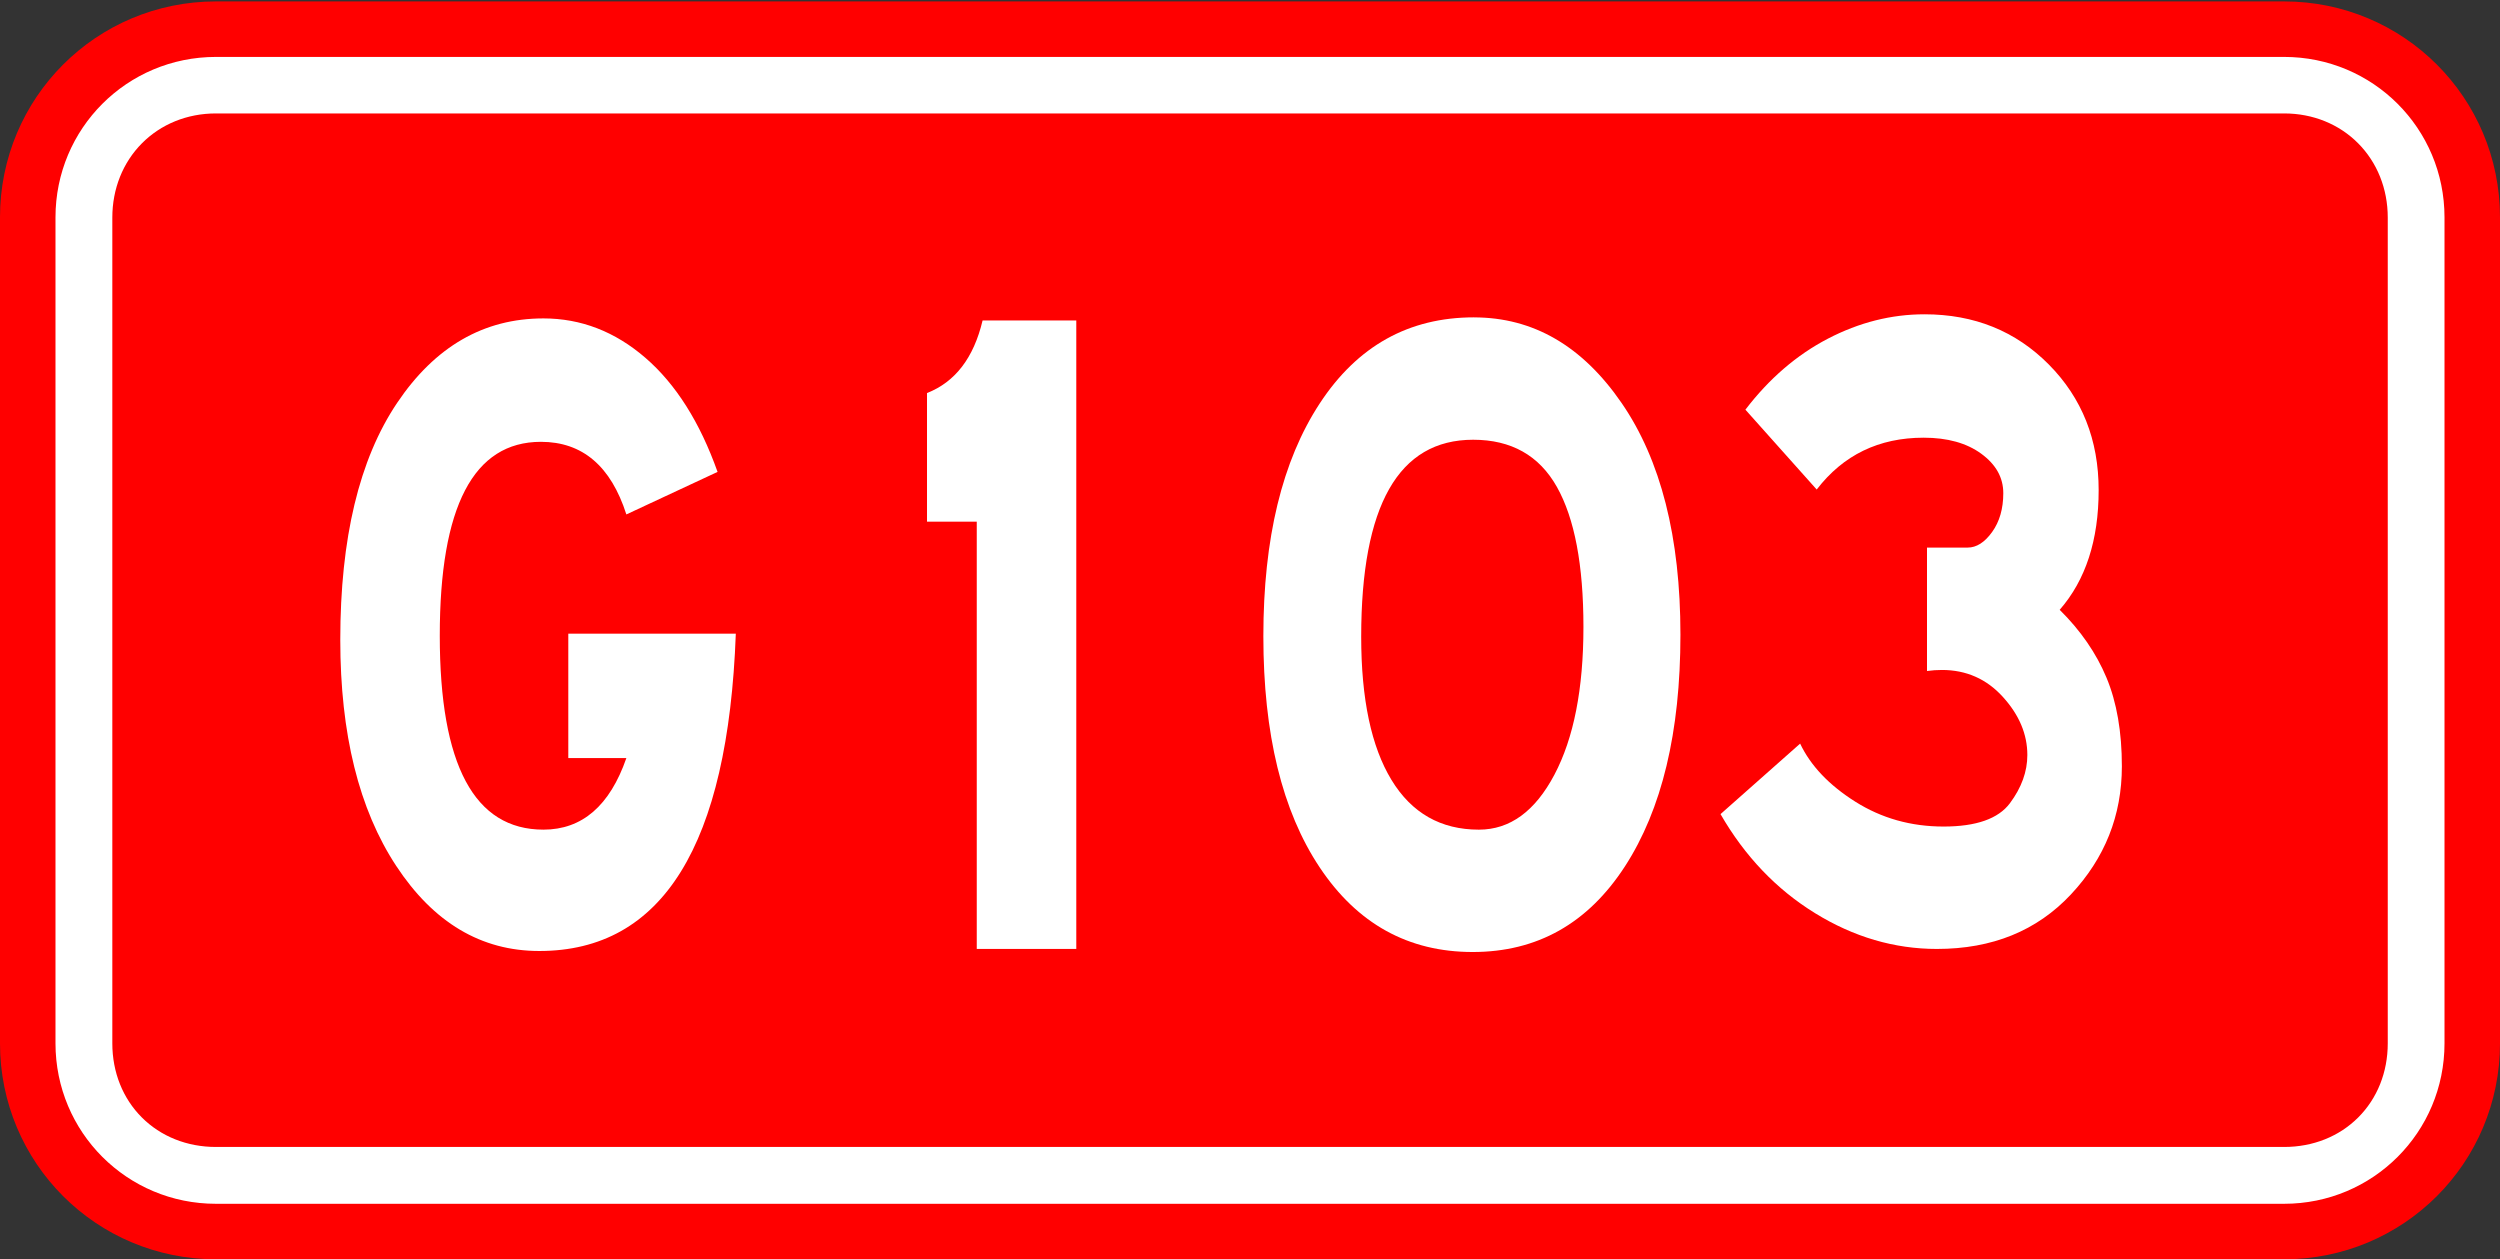
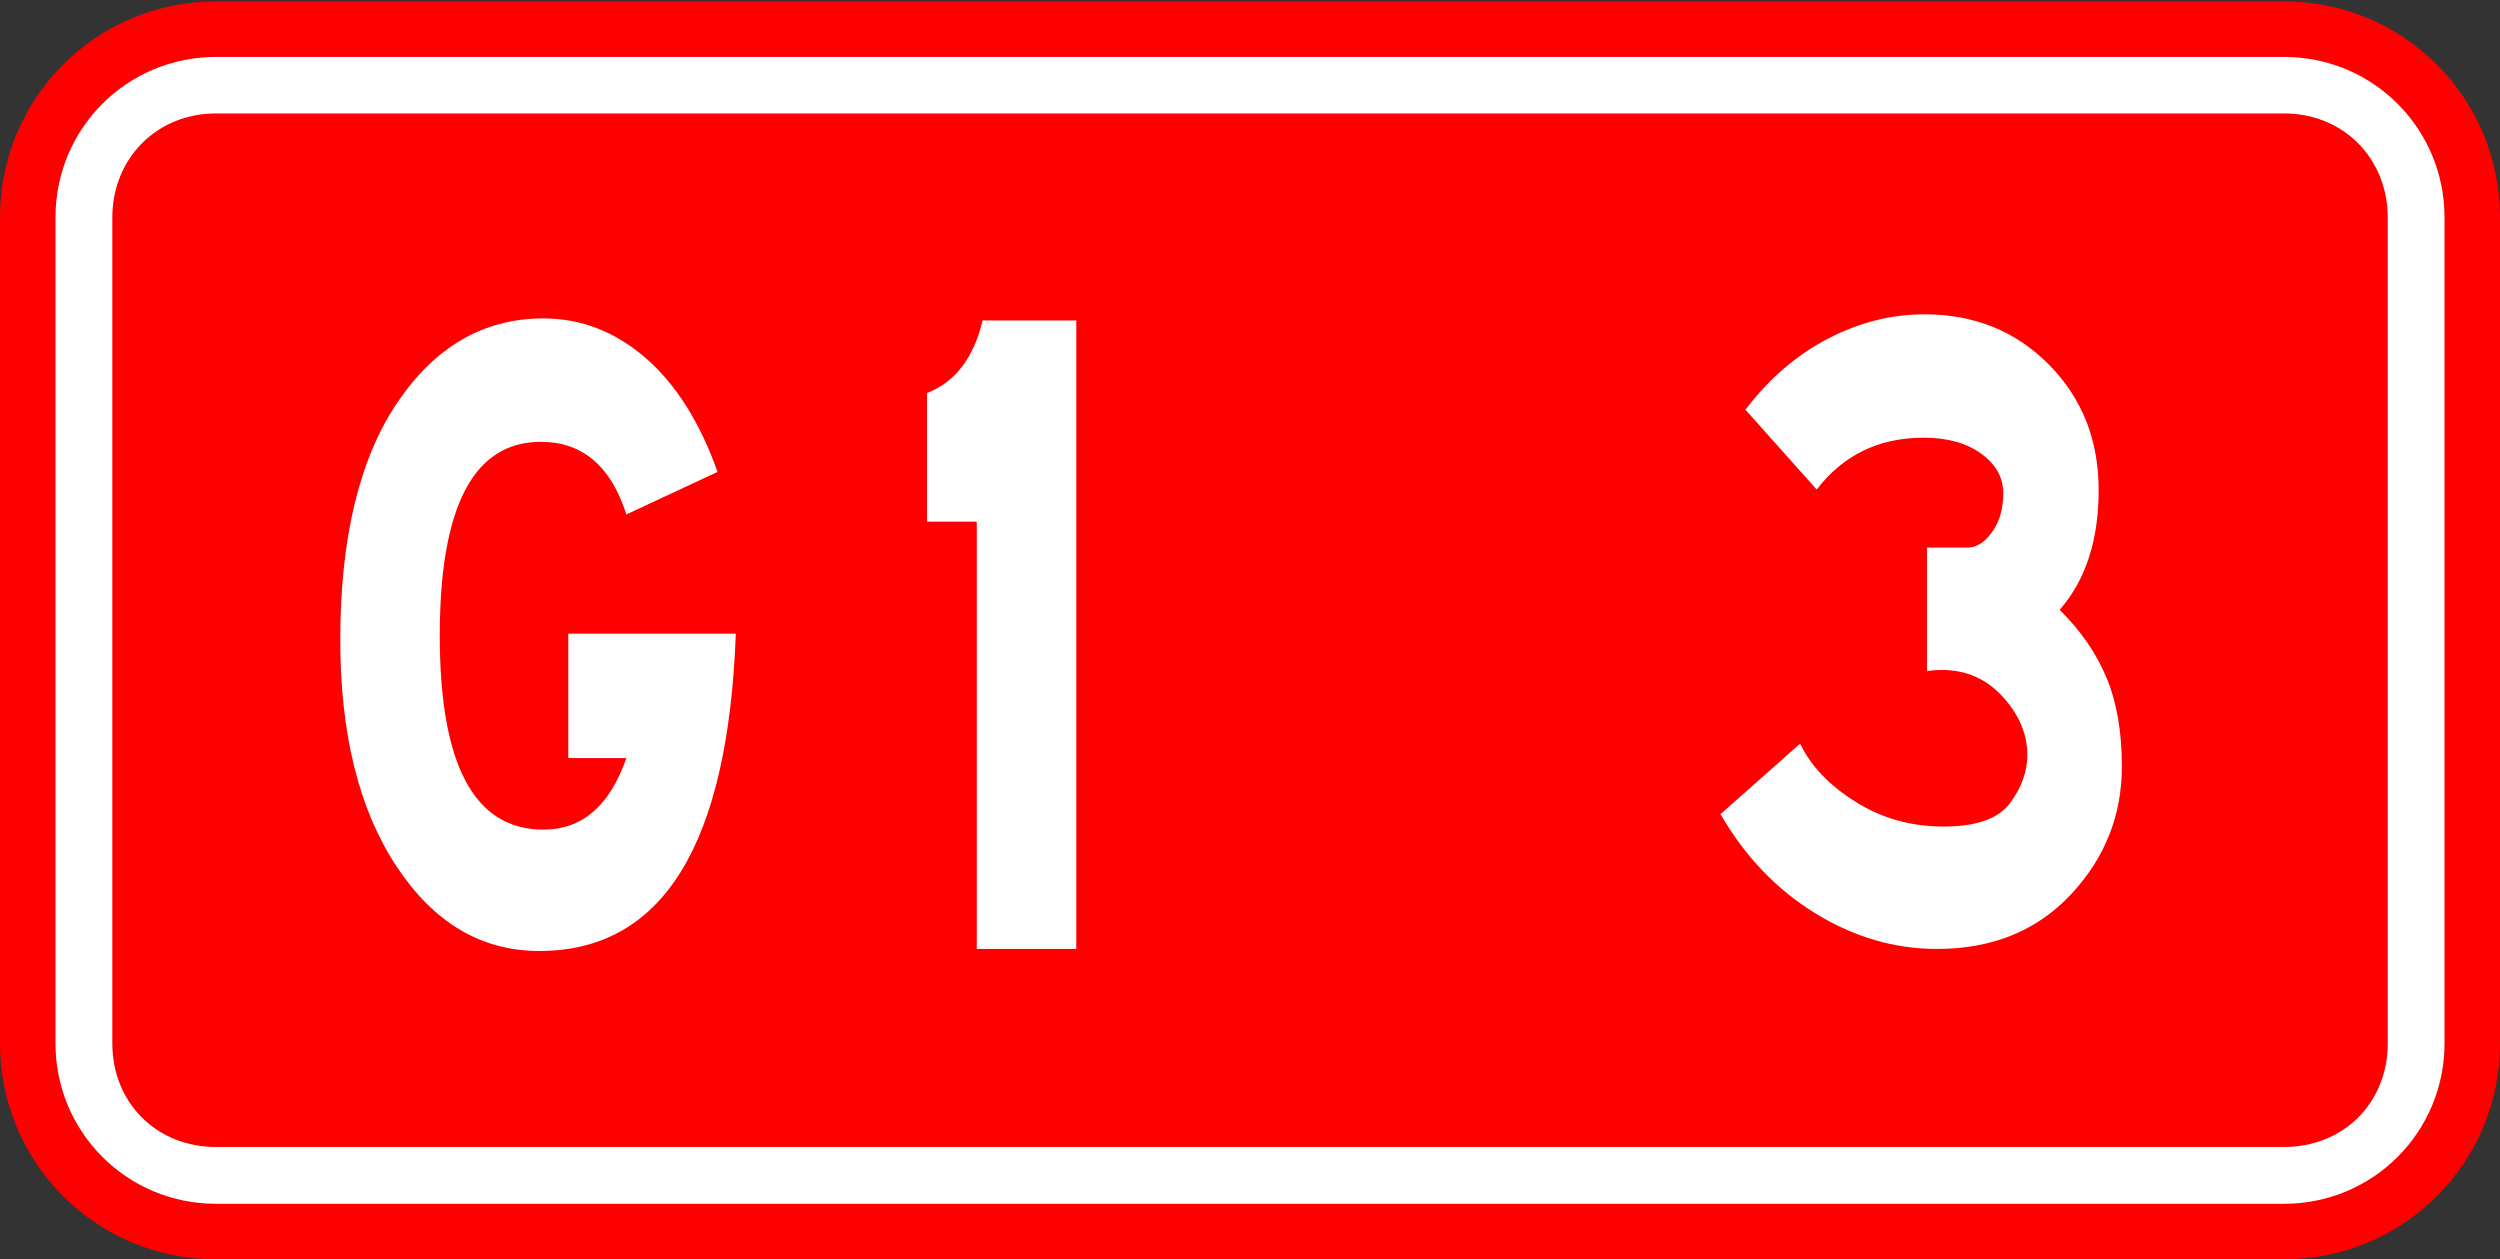
<svg xmlns="http://www.w3.org/2000/svg" xmlns:ns1="http://www.inkscape.org/namespaces/inkscape" xmlns:ns2="http://sodipodi.sourceforge.net/DTD/sodipodi-0.dtd" width="135" height="68" id="svg2" version="1.1" ns1:version="0.48.1 " ns2:docname="国道 (103).svg">
  <rect width="100%" height="100%" fill="#333333" stroke="none" />
  <defs id="defs4" />
  <ns2:namedview id="base" pagecolor="#ffffff" bordercolor="#666666" borderopacity="1.0" ns1:pageopacity="0.0" ns1:pageshadow="2" ns1:zoom="3.9378078" ns1:cx="73.925728" ns1:cy="20.51257" ns1:document-units="px" ns1:current-layer="layer1" showgrid="false" ns1:window-width="1366" ns1:window-height="716" ns1:window-x="-8" ns1:window-y="-8" ns1:window-maximized="1" />
  <g ns1:label="Layer 1" ns1:groupmode="layer" id="layer1" transform="translate(0,-984.362)">
    <g id="g3842" transform="translate(-257.161,343.865)">
      <g transform="translate(130.381,27.933)" id="g3794">
        <path style="fill:#ffffff;fill-opacity:1;fill-rule:nonzero;stroke:#ff0000;stroke-width:2.997;stroke-miterlimit:4;stroke-dashoffset:0;stroke-opacity:1" d="m 138.443,614.139 111.674,0 c 5.631,0 10.165,4.533 10.165,10.165 l 0,44.598 c 0,5.631 -4.533,10.165 -10.165,10.165 l -111.674,0 c -5.631,0 -10.165,-4.533 -10.165,-10.165 l 0,-44.598 c 0,-5.631 4.533,-10.165 10.165,-10.165 z" id="rect2996" />
-         <path style="fill:#ff0000;fill-opacity:1;fill-rule:nonzero;stroke:#ff0000;stroke-width:2.997;stroke-miterlimit:4;stroke-dashoffset:0;stroke-opacity:1" d="m 138.438,620.188 c -2.356,0 -4.094,1.746 -4.094,4.125 l 0,44.594 c 0,2.379 1.715,4.094 4.094,4.094 l 111.688,0 c 2.379,0 4.094,-1.715 4.094,-4.094 l 0,-44.594 c 0,-2.379 -1.738,-4.125 -4.094,-4.125 l -111.688,0 z" id="path3776" />
+         <path style="fill:#ff0000;fill-opacity:1;fill-rule:nonzero;stroke:#ff0000;stroke-width:2.997;stroke-miterlimit:4;stroke-dashoffset:0;stroke-opacity:1" d="m 138.438,620.188 c -2.356,0 -4.094,1.746 -4.094,4.125 l 0,44.594 c 0,2.379 1.715,4.094 4.094,4.094 l 111.688,0 c 2.379,0 4.094,-1.715 4.094,-4.094 l 0,-44.594 c 0,-2.379 -1.738,-4.125 -4.094,-4.125 z" id="path3776" />
      </g>
      <g transform="scale(0.894,1.118)" style="font-size:50.088px;font-style:normal;font-variant:normal;font-weight:normal;font-stretch:normal;text-align:start;line-height:0%;letter-spacing:0px;word-spacing:0px;writing-mode:lr-tb;text-anchor:start;fill:#ffffff;fill-opacity:1;stroke:none;font-family:STJTBZ;-inkscape-font-specification:STJTBZ" id="text3778">
        <path d="m 352.663,618.728 -6.012,0 0,-20.636 -3.005,0 0,-6.212 c 1.703,-0.534 2.822,-1.702 3.357,-3.505 l 5.66,0 z" style="fill:#ffffff" id="path3005" />
      </g>
      <g transform="scale(0.894,1.118)" style="font-size:50.088px;font-style:normal;font-variant:normal;font-weight:normal;font-stretch:normal;text-align:start;line-height:0%;letter-spacing:0px;word-spacing:0px;writing-mode:lr-tb;text-anchor:start;fill:#ffffff;fill-opacity:1;stroke:none;font-family:STJTBZ;-inkscape-font-specification:STJTBZ" id="text3798">
        <path d="m 332.097,603.502 c -0.468,10.218 -4.425,15.327 -11.871,15.327 -3.507,0 -6.387,-1.369 -8.64,-4.107 -2.254,-2.738 -3.38,-6.378 -3.38,-10.92 0,-4.908 1.144,-8.722 3.431,-11.444 2.287,-2.722 5.234,-4.083 8.84,-4.083 2.27,3e-5 4.324,0.635 6.16,1.904 1.836,1.269 3.289,3.106 4.358,5.51 l -5.509,2.054 c -0.935,-2.338 -2.656,-3.506 -5.16,-3.507 -4.073,3e-5 -6.11,3.122 -6.11,9.366 -10e-6,6.244 2.087,9.366 6.261,9.366 2.338,10e-6 4.007,-1.152 5.009,-3.456 l -3.507,0 0,-6.01 z" style="fill:#ffffff" id="path3008" />
      </g>
      <g transform="scale(0.894,1.118)" style="font-size:50.088px;font-style:normal;font-variant:normal;font-weight:normal;font-stretch:normal;text-align:start;line-height:0%;letter-spacing:0px;word-spacing:0px;writing-mode:lr-tb;text-anchor:start;fill:#ffffff;fill-opacity:1;stroke:none;font-family:STJTBZ;-inkscape-font-specification:STJTBZ" id="text3802">
-         <path d="m 376.684,588.225 c 3.573,3e-5 6.545,1.377 8.915,4.132 2.371,2.754 3.556,6.486 3.556,11.194 -3e-5,4.708 -1.119,8.44 -3.356,11.195 -2.237,2.755 -5.301,4.132 -9.19,4.132 -3.89,0 -6.97,-1.361 -9.241,-4.083 -2.271,-2.722 -3.406,-6.445 -3.406,-11.17 0,-4.725 1.135,-8.473 3.406,-11.244 2.271,-2.771 5.376,-4.157 9.316,-4.157 z m 0.301,24.743 c 1.87,0 3.389,-0.885 4.558,-2.654 1.169,-1.77 1.753,-4.149 1.753,-7.138 -2e-5,-2.989 -0.535,-5.243 -1.603,-6.762 -1.069,-1.519 -2.756,-2.279 -5.06,-2.279 -4.507,3e-5 -6.761,3.172 -6.761,9.517 -10e-6,3.005 0.609,5.309 1.828,6.912 1.219,1.603 2.98,2.404 5.284,2.404 z" style="fill:#ffffff" id="path3011" />
-       </g>
+         </g>
      <g transform="scale(0.894,1.118)" style="font-size:50.088px;font-style:normal;font-variant:normal;font-weight:normal;font-stretch:normal;text-align:start;line-height:0%;letter-spacing:0px;word-spacing:0px;writing-mode:lr-tb;text-anchor:start;fill:#ffffff;fill-opacity:1;stroke:none;font-family:STJTBZ;-inkscape-font-specification:STJTBZ" id="text3806">
        <path d="m 412.062,602.349 c 1.269,1.003 2.212,2.097 2.83,3.282 0.618,1.185 0.927,2.612 0.927,4.282 -3e-5,2.371 -1.027,4.434 -3.081,6.187 -2.054,1.753 -4.751,2.63 -8.09,2.63 -2.571,-10e-6 -5.025,-0.576 -7.362,-1.728 -2.337,-1.152 -4.24,-2.747 -5.71,-4.784 l 4.809,-3.406 c 0.634,1.068 1.744,2.003 3.33,2.804 1.586,0.801 3.364,1.202 5.335,1.202 1.97,0 3.306,-0.376 4.007,-1.127 0.701,-0.752 1.052,-1.528 1.052,-2.329 -2e-5,-1.002 -0.492,-1.937 -1.477,-2.805 -0.985,-0.868 -2.212,-1.302 -3.682,-1.302 -0.301,10e-6 -0.601,0.017 -0.902,0.05 l 0,-5.961 2.455,0 c 0.534,2e-5 1.026,-0.25 1.477,-0.751 0.451,-0.501 0.676,-1.127 0.676,-1.878 -2e-5,-0.751 -0.443,-1.385 -1.328,-1.903 -0.885,-0.518 -2.045,-0.776 -3.481,-0.776 -2.705,2e-5 -4.858,0.835 -6.461,2.504 l -4.307,-3.857 c 1.436,-1.502 3.097,-2.645 4.984,-3.43 1.887,-0.785 3.832,-1.177 5.835,-1.177 3.005,3e-5 5.509,0.81 7.513,2.429 2.003,1.619 3.005,3.639 3.005,6.06 -3e-5,2.421 -0.785,4.349 -2.354,5.785 z" style="fill:#ffffff" id="path3014" />
      </g>
    </g>
    <flowRoot xml:space="preserve" id="flowRoot3826" style="font-size:12px;font-style:normal;font-variant:normal;font-weight:normal;font-stretch:normal;text-align:start;line-height:0%;letter-spacing:0px;word-spacing:0px;writing-mode:lr-tb;text-anchor:start;fill:#000000;fill-opacity:1;stroke:none;font-family:STJTBZ;-inkscape-font-specification:STJTBZ">
      <flowRegion id="flowRegion3828">
        <rect id="rect3830" width="117.797" height="45.61" x="128.571" y="693.584" />
      </flowRegion>
      <flowPara id="flowPara3832" />
    </flowRoot>
    <flowRoot xml:space="preserve" id="flowRoot3834" style="font-size:12px;font-style:normal;font-variant:normal;font-weight:normal;font-stretch:normal;text-align:start;line-height:0%;letter-spacing:0px;word-spacing:0px;writing-mode:lr-tb;text-anchor:start;fill:#000000;fill-opacity:1;stroke:none;font-family:STJTBZ;-inkscape-font-specification:STJTBZ">
      <flowRegion id="flowRegion3836">
        <rect id="rect3838" width="117.438" height="53.152" x="129.649" y="691.429" />
      </flowRegion>
      <flowPara id="flowPara3840" />
    </flowRoot>
  </g>
</svg>